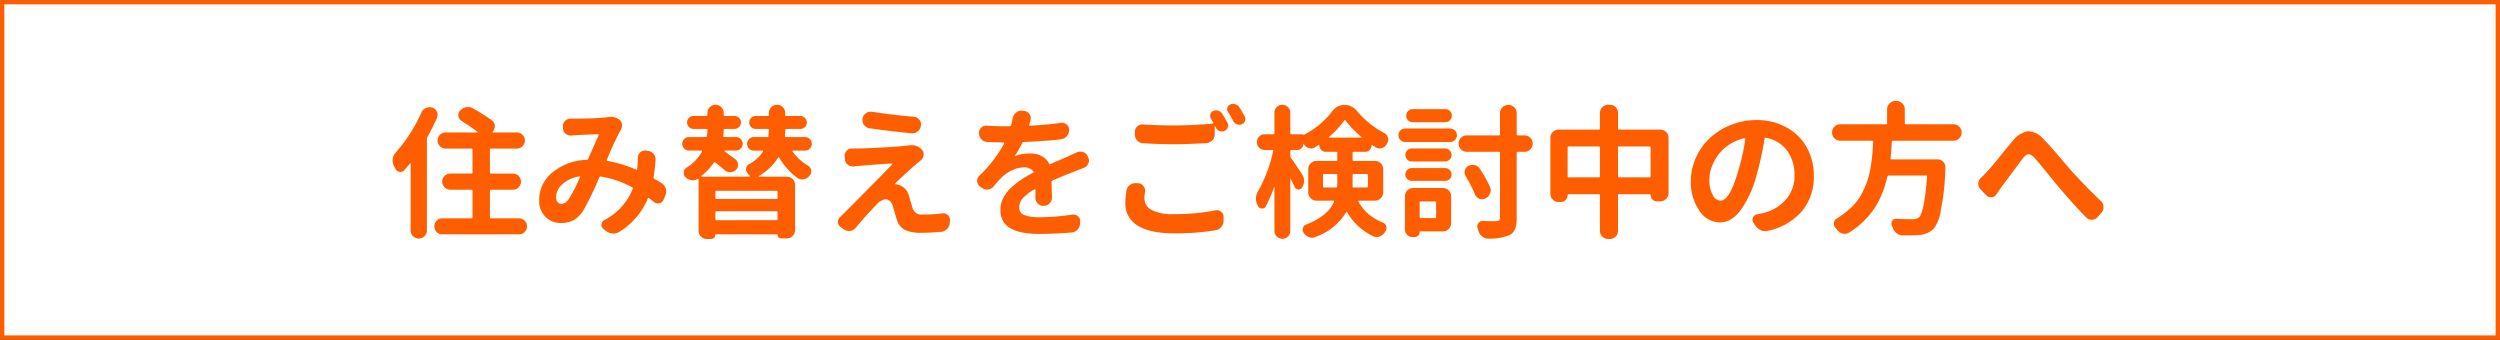
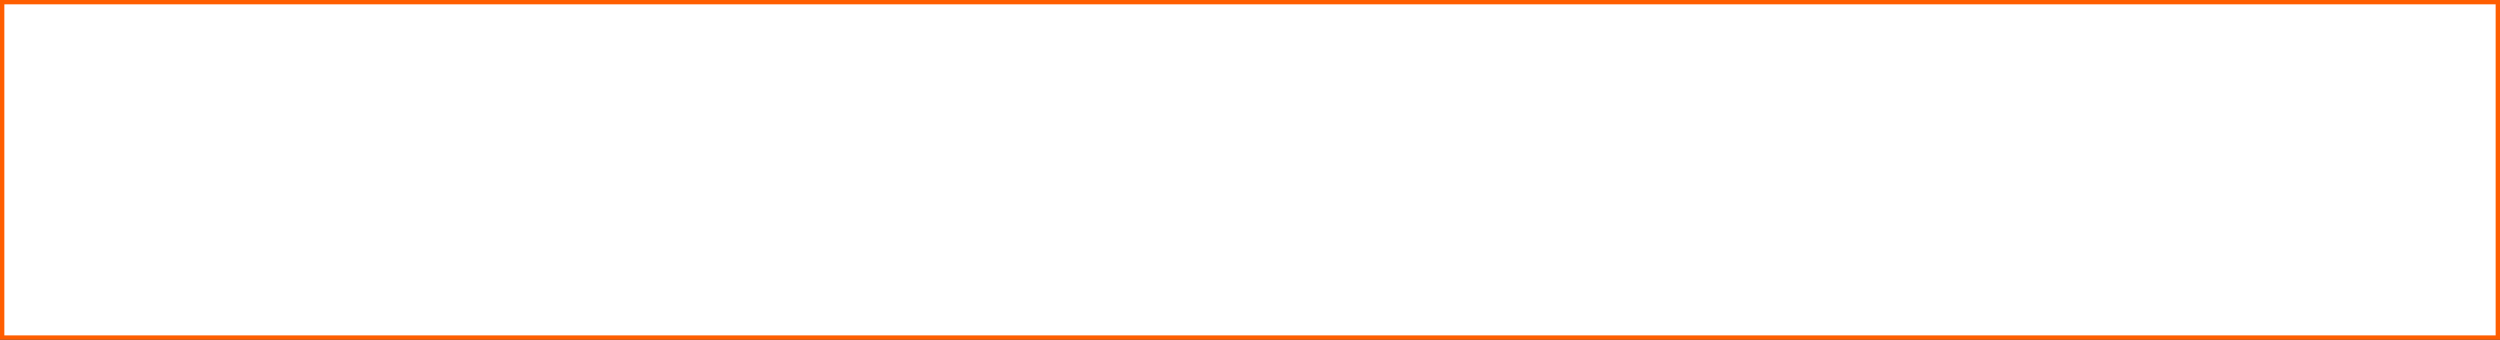
<svg xmlns="http://www.w3.org/2000/svg" width="574" height="78" viewBox="0 0 574 78">
  <rect x="0" y="0" width="574" height="78" fill="#333333" stroke="none" />
  <g id="sumikae" transform="translate(-673 -203)">
    <g id="パス_25267" data-name="パス 25267" transform="translate(673 203)" fill="#fff">
      <path d="M 573.5 77.5 L 0.5 77.5 L 0.5 0.5 L 573.5 0.5 L 573.5 77.5 Z" stroke="none" />
      <path d="M 1 1 L 1 77 L 573 77 L 573 1 L 1 1 M 0 0 L 574 0 L 574 78 L 0 78 L 0 0 Z" stroke="none" fill="#ff5e00" />
    </g>
-     <path id="パス_25268" data-name="パス 25268" d="M-190.266-26.136a2,2,0,0,1,1.031-1.063,2.054,2.054,0,0,1,.87-.193,2.132,2.132,0,0,1,.612.1h.032a1.655,1.655,0,0,1,1.031.935,1.7,1.7,0,0,1,.161.709,2.063,2.063,0,0,1-.129.709q-1.063,2.353-2.224,4.415a1,1,0,0,0-.1.451V.9a1.8,1.8,0,0,1-.548,1.321,1.8,1.8,0,0,1-1.321.548,1.8,1.8,0,0,1-1.321-.548A1.8,1.8,0,0,1-192.715.9V-14.405a.076.076,0,0,0-.064-.081.1.1,0,0,0-.1.016q-.612.773-1.289,1.547a1.135,1.135,0,0,1-.87.387h-.226a1.276,1.276,0,0,1-.967-.741q-.161-.322-.322-.612a2.7,2.7,0,0,1-.29-1.225v-.354a2.562,2.562,0,0,1,.645-1.45A35.356,35.356,0,0,0-190.266-26.136Zm15.759,24.009a.228.228,0,0,0,.258.258h6.413a1.774,1.774,0,0,1,1.305.532A1.774,1.774,0,0,1-166-.032a1.774,1.774,0,0,1-.532,1.305,1.774,1.774,0,0,1-1.305.532h-17.6a1.774,1.774,0,0,1-1.305-.532,1.774,1.774,0,0,1-.532-1.305,1.774,1.774,0,0,1,.532-1.305,1.774,1.774,0,0,1,1.305-.532h6.7q.226,0,.226-.258V-8.218a.2.2,0,0,0-.226-.226h-4.9a1.764,1.764,0,0,1-1.289-.548,1.782,1.782,0,0,1-.548-1.305,1.782,1.782,0,0,1,.548-1.305,1.764,1.764,0,0,1,1.289-.548h4.9a.2.2,0,0,0,.226-.226V-17.66a.2.2,0,0,0-.226-.226h-5.93a1.8,1.8,0,0,1-1.321-.548,1.782,1.782,0,0,1-.548-1.305,1.782,1.782,0,0,1,.548-1.305,1.8,1.8,0,0,1,1.321-.548h7.283q.032,0,.064-.048t-.032-.081q-1.611-1.225-3.674-2.514a1.6,1.6,0,0,1-.741-1.128v-.226a1.54,1.54,0,0,1,.387-1.031h.032a2.562,2.562,0,0,1,1.386-.773,2.976,2.976,0,0,1,.419-.032,2.252,2.252,0,0,1,1.16.322,43.868,43.868,0,0,1,4.286,2.707,1.592,1.592,0,0,1,.709,1.225v.161a1.756,1.756,0,0,1-.451,1.192l-.064.064q-.032.032,0,.1a.1.1,0,0,0,.1.064h5.479a1.764,1.764,0,0,1,1.289.548,1.782,1.782,0,0,1,.548,1.305,1.782,1.782,0,0,1-.548,1.305,1.764,1.764,0,0,1-1.289.548h-5.93q-.258,0-.258.226v5.285q0,.226.258.226h5.027a1.748,1.748,0,0,1,1.305.548,1.809,1.809,0,0,1,.532,1.305,1.809,1.809,0,0,1-.532,1.305,1.748,1.748,0,0,1-1.305.548h-5.027q-.258,0-.258.226ZM-156.4-6.316a37.3,37.3,0,0,0,2.578-5.027.115.115,0,0,0-.016-.129.083.083,0,0,0-.113-.032,7.475,7.475,0,0,0-3.948,1.821,4.049,4.049,0,0,0-1.434,2.949,1.7,1.7,0,0,0,.354,1.112,1.083,1.083,0,0,0,.87.435A2.2,2.2,0,0,0-156.4-6.316Zm21.3-3.642a2.263,2.263,0,0,1,.967,1.257,2.343,2.343,0,0,1,.1.677,2.054,2.054,0,0,1-.193.87l-.419,1a1.27,1.27,0,0,1-.935.806,1.129,1.129,0,0,1-.354.064,1.452,1.452,0,0,1-.9-.322q-.58-.483-1.128-.9-.193-.161-.29.064a16.281,16.281,0,0,1-6.542,7.67,2.592,2.592,0,0,1-1.354.387h-.258A2.587,2.587,0,0,1-147.92.967l-.548-.419a1.1,1.1,0,0,1-.451-.9.53.53,0,0,1,.032-.161,1.187,1.187,0,0,1,.645-.967,13.657,13.657,0,0,0,6.51-7.154.254.254,0,0,0-.129-.354,22.384,22.384,0,0,0-7.187-2.481.306.306,0,0,0-.354.193,68.329,68.329,0,0,1-3.674,7.605,6.269,6.269,0,0,1-2.191,2.191,5.906,5.906,0,0,1-2.9.677,4.889,4.889,0,0,1-3.609-1.418A5.182,5.182,0,0,1-163.2-6.059a8.036,8.036,0,0,1,3.062-6.365,13.012,13.012,0,0,1,7.863-2.884.331.331,0,0,0,.322-.226q2.063-4.673,2.417-5.446a.115.115,0,0,0-.016-.129.139.139,0,0,0-.113-.064q-3.384.1-5.35.226a5.592,5.592,0,0,0-.773.064h-.193a1.792,1.792,0,0,1-1.16-.419,1.726,1.726,0,0,1-.612-1.257v-.419a1.655,1.655,0,0,1,.516-1.289,1.73,1.73,0,0,1,1.225-.483h.87q3.835,0,6.864-.258.29-.032.612-.064a3.715,3.715,0,0,1,.838-.1,3.177,3.177,0,0,1,2.063.677,1.545,1.545,0,0,1,.58,1.1v.193a1.971,1.971,0,0,1-.29,1.031.375.375,0,0,0-.064.1,65.674,65.674,0,0,0-3.126,6.768q-.064.226.161.258a29.318,29.318,0,0,1,6.574,2q.226.1.226-.161.032-.322.1-.87.032-.967.064-1.676a1.71,1.71,0,0,1,.516-1.257,1.512,1.512,0,0,1,1.063-.419h.193l.516.064a1.975,1.975,0,0,1,1.321.709,1.878,1.878,0,0,1,.451,1.225v.161q-.193,2.32-.451,3.964a.287.287,0,0,0,.161.354Q-136-10.506-135.094-9.958ZM-108.7-6.316a.2.2,0,0,0,.226-.226V-7.928q0-.258-.226-.258h-13.825q-.226,0-.226.258v1.386a.2.2,0,0,0,.226.226Zm-14.051,4.608q0,.258.226.258H-108.7q.226,0,.226-.258V-3.255q0-.258-.226-.258h-13.825q-.226,0-.226.258Zm21.688-18.369a1.492,1.492,0,0,1,.451,1.1,1.492,1.492,0,0,1-.451,1.1,1.492,1.492,0,0,1-1.1.451h-2.8q-.064,0-.1.081t0,.113a12.5,12.5,0,0,0,3.609,3.287,1.382,1.382,0,0,1,.677,1.031,1.2,1.2,0,0,1,.032.29,1.452,1.452,0,0,1-.322.9l-.064.064a2.182,2.182,0,0,1-1.289.806,1.531,1.531,0,0,1-.419.064,1.826,1.826,0,0,1-1.031-.322,15.216,15.216,0,0,1-4.222-4.705.115.115,0,0,0-.113-.064.2.2,0,0,0-.145.064,12.819,12.819,0,0,1-4.447,4.254.073.073,0,0,0-.016.081q.016.048.048.048h6.413a1.854,1.854,0,0,1,1.337.548,1.812,1.812,0,0,1,.564,1.354V.838a1.828,1.828,0,0,1-.564,1.337,1.828,1.828,0,0,1-1.337.564h-1.289a.81.81,0,0,1-.6-.242.773.773,0,0,1-.242-.564q0-.129-.1-.129h-14.083q-.1,0-.1.129a.9.9,0,0,1-.274.661.9.9,0,0,1-.661.274h-1a1.839,1.839,0,0,1-1.354-.548,1.839,1.839,0,0,1-.548-1.354V-10.86a.1.1,0,0,0-.064-.1.137.137,0,0,0-.129,0l-.032.032a2.033,2.033,0,0,1-1.1.322,2.17,2.17,0,0,1-.354-.032,2.446,2.446,0,0,1-1.354-.709,1.383,1.383,0,0,1-.387-.967V-12.5a1.385,1.385,0,0,1,.645-1,9.858,9.858,0,0,0,3.545-3.706.171.171,0,0,0,0-.145.125.125,0,0,0-.129-.081h-2.836a1.492,1.492,0,0,1-1.1-.451,1.492,1.492,0,0,1-.451-1.1,1.492,1.492,0,0,1,.451-1.1,1.492,1.492,0,0,1,1.1-.451h3.835a.235.235,0,0,0,.258-.226,9.109,9.109,0,0,0,.129-1.418q.032-.226-.226-.226h-2.965a1.428,1.428,0,0,1-1.047-.435,1.428,1.428,0,0,1-.435-1.047,1.428,1.428,0,0,1,.435-1.047,1.428,1.428,0,0,1,1.047-.435h2.965q.226,0,.226-.258v-.451a1.8,1.8,0,0,1,.548-1.321,1.8,1.8,0,0,1,1.321-.548,1.8,1.8,0,0,1,1.321.548,1.8,1.8,0,0,1,.548,1.321v.451a.228.228,0,0,0,.258.258h2.224a1.428,1.428,0,0,1,1.047.435,1.428,1.428,0,0,1,.435,1.047,1.428,1.428,0,0,1-.435,1.047,1.428,1.428,0,0,1-1.047.435h-2.224q-.258,0-.258.226,0,.483-.1,1.418-.032.226.226.226h2.675a1.492,1.492,0,0,1,1.1.451,1.492,1.492,0,0,1,.451,1.1,1.492,1.492,0,0,1-.451,1.1,1.492,1.492,0,0,1-1.1.451h-2.546a.076.076,0,0,0-.081.064.1.1,0,0,0,.016.1q.451.322,1.273.935t1.176.87a1.562,1.562,0,0,1,.645,1.321,1.6,1.6,0,0,1-.451,1.128,1.829,1.829,0,0,1-1.257.548h-.1a1.921,1.921,0,0,1-1.257-.451q-.9-.806-2.159-1.772-.161-.161-.322.032a13.846,13.846,0,0,1-2.868,3.062.1.1,0,0,0-.016.1.076.076,0,0,0,.081.064h10.957a.1.1,0,0,0,.1-.064.137.137,0,0,0,0-.129q-.258-.322-.516-.612a1.293,1.293,0,0,1-.354-.9.947.947,0,0,1,.032-.226,1.271,1.271,0,0,1,.677-.967,8.349,8.349,0,0,0,3.19-2.868.171.171,0,0,0,0-.145.125.125,0,0,0-.129-.081h-1.966a1.492,1.492,0,0,1-1.1-.451,1.492,1.492,0,0,1-.451-1.1,1.492,1.492,0,0,1,.451-1.1,1.492,1.492,0,0,1,1.1-.451h3.062a.252.252,0,0,0,.29-.226q.064-.677.1-1.418,0-.226-.258-.226h-2.771a1.428,1.428,0,0,1-1.047-.435,1.428,1.428,0,0,1-.435-1.047,1.428,1.428,0,0,1,.435-1.047,1.428,1.428,0,0,1,1.047-.435h2.771a.228.228,0,0,0,.258-.258v-.451a1.8,1.8,0,0,1,.548-1.321,1.8,1.8,0,0,1,1.321-.548,1.8,1.8,0,0,1,1.321.548,1.8,1.8,0,0,1,.548,1.321v.451a.228.228,0,0,0,.258.258h3.223a1.428,1.428,0,0,1,1.047.435,1.428,1.428,0,0,1,.435,1.047,1.428,1.428,0,0,1-.435,1.047,1.428,1.428,0,0,1-1.047.435h-3.223q-.258,0-.258.226,0,.677-.064,1.418-.032.226.226.226h4.383A1.492,1.492,0,0,1-101.062-20.077ZM-87.4-22.559a1.8,1.8,0,0,1-1.225-.773,1.758,1.758,0,0,1-.354-1.063,1.811,1.811,0,0,1,.032-.354v-.032a1.8,1.8,0,0,1,.773-1.225,1.806,1.806,0,0,1,1.1-.354,1.64,1.64,0,0,1,.322.032q4.512.709,9.539,1.128a1.761,1.761,0,0,1,1.257.645,1.628,1.628,0,0,1,.419,1.1,1.059,1.059,0,0,1-.032.258v.1a1.979,1.979,0,0,1-.741,1.289A1.922,1.922,0,0,1-77.5-21.4h-.226Q-83.016-21.914-87.4-22.559Zm9.056,3.932q.322-.032.612-.032a3.014,3.014,0,0,1,2.385,1.031,1.511,1.511,0,0,1,.419,1.063.608.608,0,0,1-.032.193,1.627,1.627,0,0,1-.645,1.192q-.548.451-.677.548-3.384,2.933-5.156,4.737a.105.105,0,0,0-.032.129.1.1,0,0,0,.1.064,2.937,2.937,0,0,1,1,.258,3.326,3.326,0,0,1,2,2.224q.129.387.435,1.45t.467,1.515a2.076,2.076,0,0,0,2.288,1.515A38.347,38.347,0,0,0-70.641-3a.714.714,0,0,1,.226-.032,1.473,1.473,0,0,1,1.031.419A1.351,1.351,0,0,1-68.9-1.418l-.032.516a2.2,2.2,0,0,1-.6,1.45,2.055,2.055,0,0,1-1.4.677q-2.481.226-4.512.226a8.911,8.911,0,0,1-3.69-.612,3.681,3.681,0,0,1-1.885-2.191q-.129-.322-.967-3.287-.516-1.611-1.74-1.611a3.4,3.4,0,0,0-2.095,1.321Q-87.979-2.771-90.492.258A1.907,1.907,0,0,1-91.781,1a1.64,1.64,0,0,1-.322.032A1.949,1.949,0,0,1-93.231.677L-94,.129a1.359,1.359,0,0,1-.612-1.192A1.437,1.437,0,0,1-94.1-2.191q.419-.387.806-.773.483-.483,2.788-2.8t4.673-4.721q2.369-2.4,3.722-3.819.064-.064.032-.113a.108.108,0,0,0-.1-.048q-2.61.129-7.831.58-.483.032-.935.1H-91.2a1.839,1.839,0,0,1-1.128-.387,1.62,1.62,0,0,1-.677-1.225l-.064-.709v-.161a1.546,1.546,0,0,1,.483-1.128,1.606,1.606,0,0,1,1.225-.516h1.257q1.482,0,5.672-.226t6.026-.483ZM-45.472-6.606a1.764,1.764,0,0,1-.548,1.289,1.752,1.752,0,0,1-1.321.58h-.129a1.653,1.653,0,0,1-1.289-.58,1.781,1.781,0,0,1-.516-1.257v-.064q0-.58.032-1.772a.139.139,0,0,0-.064-.113.115.115,0,0,0-.129-.016,10.581,10.581,0,0,0-2.659,1.982,3.139,3.139,0,0,0-.886,2.143,1.791,1.791,0,0,0,1.128,1.8,9.963,9.963,0,0,0,3.642.483A48.278,48.278,0,0,0-40.8-2.739h.258a1.579,1.579,0,0,1,1,.354,1.438,1.438,0,0,1,.548,1.225l-.032.451A2.03,2.03,0,0,1-39.59.709a2.025,2.025,0,0,1-1.37.677q-3.964.322-7.348.322a21.977,21.977,0,0,1-3.577-.258,10.194,10.194,0,0,1-2.8-.87,4.588,4.588,0,0,1-1.934-1.692A4.849,4.849,0,0,1-57.3-3.738a6.273,6.273,0,0,1,.628-2.755A7.914,7.914,0,0,1-54.9-8.862a18.2,18.2,0,0,1,2.336-1.853q1.192-.79,2.739-1.627.226-.1.1-.29a2.592,2.592,0,0,0-2.159-.935,6.393,6.393,0,0,0-2.707.645,8.621,8.621,0,0,0-2.385,1.611,22.638,22.638,0,0,0-1.869,2.095,1.979,1.979,0,0,1-1.289.741h-.258a1.885,1.885,0,0,1-1.16-.387L-62-9.185a1.627,1.627,0,0,1-.645-1.192v-.1a1.582,1.582,0,0,1,.483-1.16,29.787,29.787,0,0,0,5.736-7.444.167.167,0,0,0-.016-.161.139.139,0,0,0-.113-.064h-.161q-1.708,0-3.609-.1a1.873,1.873,0,0,1-1.354-.628,2,2,0,0,1-.548-1.4v-.032a1.661,1.661,0,0,1,.548-1.257,1.716,1.716,0,0,1,1.16-.451.359.359,0,0,1,.161.032q1.869.129,3.867.129h1.354a.278.278,0,0,0,.29-.226q.226-.838.354-1.611a2.24,2.24,0,0,1,.773-1.289,1.756,1.756,0,0,1,1.192-.451.359.359,0,0,1,.161.032l.516.032a1.594,1.594,0,0,1,1.192.677,1.5,1.5,0,0,1,.322.935,2.349,2.349,0,0,1-.032.387q-.161.612-.322,1.16a.146.146,0,0,0,.032.161.219.219,0,0,0,.161.064q4.189-.226,7.122-.645a.947.947,0,0,1,.226-.032,1.511,1.511,0,0,1,1.063.419A1.4,1.4,0,0,1-41.54-22.2v.032a2.1,2.1,0,0,1-.548,1.45,2.1,2.1,0,0,1-1.354.709q-3.642.419-8.508.612a.353.353,0,0,0-.354.226,21,21,0,0,1-1.644,2.868q-.032.032,0,.081t.1.016a9.434,9.434,0,0,1,3.448-.548,5.433,5.433,0,0,1,2.578.6,3.773,3.773,0,0,1,1.676,1.724q.129.226.322.1.709-.322,1.434-.628t1.547-.661q.822-.354,1.241-.548.806-.354,1.869-.87a2,2,0,0,1,.773-.161,2.572,2.572,0,0,1,.677.1,1.88,1.88,0,0,1,1.031,1l.129.322a1.43,1.43,0,0,1,.161.645,1.469,1.469,0,0,1-.193.709,1.646,1.646,0,0,1-1.031.967q-.967.354-2.062.806-3.029,1.16-5.092,2.095a.353.353,0,0,0-.226.354Zm17.112-1.676a1.881,1.881,0,0,1,.806-1.257A2.013,2.013,0,0,1-26.3-9.958h.193l.516.032a1.628,1.628,0,0,1,1.16.677,1.758,1.758,0,0,1,.354,1.063,1.64,1.64,0,0,1-.032.322,8.281,8.281,0,0,0-.129,1.418A2.953,2.953,0,0,0-22.591-3.8a10.193,10.193,0,0,0,5.027.967,48.635,48.635,0,0,0,9.636-.87,1.811,1.811,0,0,1,.354-.032,1.411,1.411,0,0,1,.935.354,1.406,1.406,0,0,1,.58,1.16v.806a2.371,2.371,0,0,1-.516,1.5A2.033,2.033,0,0,1-7.9.87a57.373,57.373,0,0,1-9.507.709q-5.543,0-8.379-1.789a5.782,5.782,0,0,1-2.836-5.2A17.524,17.524,0,0,1-28.359-8.282ZM-8.991-24.814a1.251,1.251,0,0,1-.1-1,1.065,1.065,0,0,1,.645-.709,1.724,1.724,0,0,1,.645-.129,2.119,2.119,0,0,1,.516.064,1.647,1.647,0,0,1,.9.709q.612.967,1.192,2.063A1.086,1.086,0,0,1-5-23.2a1.137,1.137,0,0,1-.1.451,1.367,1.367,0,0,1-.741.806,1.491,1.491,0,0,1-.612.129,1.46,1.46,0,0,1-.516-.1,1.617,1.617,0,0,1-.87-.773,2.255,2.255,0,0,0-.161-.322q0-.032-.048-.016t-.048.048v1.8a1.948,1.948,0,0,1-.548,1.386,2.022,2.022,0,0,1-1.354.645q-4.479.258-7.541.258-3.384,0-6.993-.226a1.873,1.873,0,0,1-1.354-.628,2,2,0,0,1-.548-1.4v-.548a1.7,1.7,0,0,1,.548-1.289,1.756,1.756,0,0,1,1.192-.451h.161q3.029.226,6.961.226,4.415,0,9.023-.419a.139.139,0,0,0,.113-.064q.048-.064-.016-.161Q-8.733-24.363-8.991-24.814Zm3.932-1.515a1.086,1.086,0,0,1-.193-.612,1.129,1.129,0,0,1,.064-.354A1.065,1.065,0,0,1-4.544-28a1.494,1.494,0,0,1,.677-.161,1.381,1.381,0,0,1,.483.1,1.513,1.513,0,0,1,.935.677q.612,1,1.225,2.095a1.185,1.185,0,0,1,.161.58,1.636,1.636,0,0,1-.064.451,1.258,1.258,0,0,1-.741.773,1.418,1.418,0,0,1-.58.129,1.46,1.46,0,0,1-.516-.1,1.484,1.484,0,0,1-.87-.741Q-4.447-25.362-5.06-26.329ZM16.758-9.185q0,.226.258.226h2.739q.258,0,.258-.226a8.592,8.592,0,0,0,.032-.87v-1.74a.228.228,0,0,0-.258-.258H17.016a.228.228,0,0,0-.258.258Zm10.313-2.61a.228.228,0,0,0-.258-.258h-3a.228.228,0,0,0-.258.258v2.61q-.032.226.226.226h3.029q.258,0,.258-.226Zm-8.927-8.766q-.064.064-.032.113a.108.108,0,0,0,.1.048h7.315a.074.074,0,0,0,.081-.048.147.147,0,0,0-.016-.113,21.754,21.754,0,0,1-3.674-3.8.13.13,0,0,0-.129-.064.13.13,0,0,0-.129.064A20.977,20.977,0,0,1,18.144-20.561ZM30.583-7.831a1.854,1.854,0,0,1-.548,1.337,1.812,1.812,0,0,1-1.354.564H25.008a.17.17,0,0,0-.145.064.089.089,0,0,0,.016.129,10.4,10.4,0,0,0,2.433,2.981A12.422,12.422,0,0,0,30.519-.9a1.263,1.263,0,0,1,.773.9,2.17,2.17,0,0,1,.032.354,1.335,1.335,0,0,1-.258.806,1.576,1.576,0,0,0-.1.161,2.451,2.451,0,0,1-1.192.967,1.98,1.98,0,0,1-.677.129,2,2,0,0,1-.773-.161A13.575,13.575,0,0,1,22.3-3.287a.115.115,0,0,0-.113-.064.115.115,0,0,0-.113.064,13.323,13.323,0,0,1-7.09,5.7,1.925,1.925,0,0,1-.741.161,2.063,2.063,0,0,1-.709-.129,2.8,2.8,0,0,1-1.192-.935,1.242,1.242,0,0,1-.258-.741,1.217,1.217,0,0,1,.064-.387,1.169,1.169,0,0,1,.773-.838Q17.886-2.385,19.3-5.7a.167.167,0,0,0-.016-.161.139.139,0,0,0-.113-.064h-3.9a1.812,1.812,0,0,1-1.354-.564,1.854,1.854,0,0,1-.548-1.337v-5.317a1.854,1.854,0,0,1,.548-1.337,1.812,1.812,0,0,1,1.354-.564h4.512q.258,0,.258-.226v-1.644q0-.226-.258-.226H17.4a1.4,1.4,0,0,1-1.047-.451,1.482,1.482,0,0,1-.435-1.063q0-.032-.064-.064t-.1,0l-.9.58a1.754,1.754,0,0,1-.838.226,1.735,1.735,0,0,1-.548-.1,1.89,1.89,0,0,1-1.1-.9.093.093,0,0,1-.032-.064.093.093,0,0,0-.064-.032q-.032,0-.032.064a1.312,1.312,0,0,1-.419.983,1.391,1.391,0,0,1-1,.4H9.475q-.226,0-.226.258v1.1a.741.741,0,0,0,.129.419q.87,1.192,2.578,3.8a2.67,2.67,0,0,1,.451,1.515,2.67,2.67,0,0,1-.451,1.515.883.883,0,0,1-.773.451h-.129a.931.931,0,0,1-.806-.58q-.387-.87-.9-1.869-.032-.064-.064-.048a.052.052,0,0,0-.032.048V1.031A1.737,1.737,0,0,1,8.717,2.3a1.828,1.828,0,0,1-2.578,0,1.737,1.737,0,0,1-.532-1.273V-9.056A.052.052,0,0,0,5.575-9.1q-.032-.016-.032.016A32.989,32.989,0,0,1,3.609-4.576a.909.909,0,0,1-.806.451h-.1a1,1,0,0,1-.87-.58.35.35,0,0,1-.064-.129,3.223,3.223,0,0,1-.419-1.547,3.328,3.328,0,0,1,.483-1.676,32.575,32.575,0,0,0,3.48-9.249q.064-.258-.193-.258H3.384A1.737,1.737,0,0,1,2.111-18.1a1.737,1.737,0,0,1-.532-1.273,1.737,1.737,0,0,1,.532-1.273,1.737,1.737,0,0,1,1.273-.532h2q.226,0,.226-.258v-4.705a1.737,1.737,0,0,1,.532-1.273,1.755,1.755,0,0,1,1.289-.532,1.755,1.755,0,0,1,1.289.532,1.737,1.737,0,0,1,.532,1.273v4.705q0,.258.226.258h2.578a.171.171,0,0,1,.193.193q0,.032.032,0a19.341,19.341,0,0,0,6.606-5.479,3.426,3.426,0,0,1,2.8-1.45,3.66,3.66,0,0,1,2.868,1.386,20.744,20.744,0,0,0,6.252,5.06,1.56,1.56,0,0,1,.838,1.031,1.381,1.381,0,0,1,.1.483,1.481,1.481,0,0,1-.258.838,1.25,1.25,0,0,1-.064.161,1.867,1.867,0,0,1-1.128.935,1.735,1.735,0,0,1-.548.1,1.638,1.638,0,0,1-.87-.258q-.419-.258-.806-.516-.032-.032-.1,0a.1.1,0,0,0-.064.1,1.418,1.418,0,0,1-.419,1.015,1.339,1.339,0,0,1-1,.435H23.815q-.258,0-.258.226v1.644q0,.226.258.226h4.866a1.812,1.812,0,0,1,1.354.564,1.854,1.854,0,0,1,.548,1.337Zm14.276-19.11a1.428,1.428,0,0,1,1.047.435,1.447,1.447,0,0,1,.435,1.063,1.447,1.447,0,0,1-.435,1.063,1.428,1.428,0,0,1-1.047.435H37.351a1.428,1.428,0,0,1-1.047-.435,1.447,1.447,0,0,1-.435-1.063,1.447,1.447,0,0,1,.435-1.063,1.428,1.428,0,0,1,1.047-.435ZM42.732-5.511a.2.2,0,0,0-.226-.226H39.22q-.258,0-.258.226v3.319a.228.228,0,0,0,.258.258h3.287q.226,0,.226-.258ZM44.279-8.83a1.854,1.854,0,0,1,1.337.548,1.812,1.812,0,0,1,.564,1.354V-.773A1.828,1.828,0,0,1,45.617.564a1.828,1.828,0,0,1-1.337.564H39.123q-.161,0-.161.129a1.148,1.148,0,0,1-.322.822,1.067,1.067,0,0,1-.806.338h-.548a1.646,1.646,0,0,1-1.208-.5,1.646,1.646,0,0,1-.5-1.208V-6.929a1.839,1.839,0,0,1,.548-1.354,1.839,1.839,0,0,1,1.354-.548Zm-7.122-1.644a1.456,1.456,0,0,1-1.047-.419,1.375,1.375,0,0,1-.435-1.031,1.428,1.428,0,0,1,.435-1.047,1.428,1.428,0,0,1,1.047-.435h7.638a1.428,1.428,0,0,1,1.047.435,1.428,1.428,0,0,1,.435,1.047,1.375,1.375,0,0,1-.435,1.031,1.456,1.456,0,0,1-1.047.419Zm.032-4.447a1.466,1.466,0,0,1-1.08-.435,1.447,1.447,0,0,1-.435-1.063,1.447,1.447,0,0,1,.435-1.063,1.466,1.466,0,0,1,1.08-.435h7.573a1.482,1.482,0,0,1,1.063.435,1.421,1.421,0,0,1,.451,1.063,1.421,1.421,0,0,1-.451,1.063,1.482,1.482,0,0,1-1.063.435ZM35.643-19.4a1.492,1.492,0,0,1-1.1-.451,1.492,1.492,0,0,1-.451-1.1,1.492,1.492,0,0,1,.451-1.1,1.492,1.492,0,0,1,1.1-.451h10.28a1.546,1.546,0,0,1,1.112.451,1.466,1.466,0,0,1,.467,1.1,1.466,1.466,0,0,1-.467,1.1,1.546,1.546,0,0,1-1.112.451Zm27.393-1.515a1.8,1.8,0,0,1,1.321.548,1.8,1.8,0,0,1,.548,1.321,1.854,1.854,0,0,1-.548,1.337,1.775,1.775,0,0,1-1.321.564H61.456a.2.2,0,0,0-.226.226V-2a6.847,6.847,0,0,1-.4,2.675,2.66,2.66,0,0,1-1.4,1.354,12.267,12.267,0,0,1-4.641.773h-.064a2.266,2.266,0,0,1-1.386-.483A2.711,2.711,0,0,1,52.433,1a4.079,4.079,0,0,0-.161-.548,1.313,1.313,0,0,1-.1-.451,1.242,1.242,0,0,1,.258-.741,1.114,1.114,0,0,1,.967-.516h.032q1.418.032,3.062.032a1.273,1.273,0,0,0,.709-.193A.773.773,0,0,0,57.4-2.03V-16.919q0-.226-.258-.226h-7.38a1.775,1.775,0,0,1-1.321-.564,1.854,1.854,0,0,1-.548-1.337,1.8,1.8,0,0,1,.548-1.321,1.8,1.8,0,0,1,1.321-.548h7.38a.228.228,0,0,0,.258-.258v-4.834a1.839,1.839,0,0,1,.548-1.354,1.839,1.839,0,0,1,1.354-.548h.032a1.854,1.854,0,0,1,1.337.548,1.812,1.812,0,0,1,.564,1.354v4.834q0,.258.226.258ZM55.075-9.152a1.985,1.985,0,0,1,.193.838,1.98,1.98,0,0,1-.129.677,2.287,2.287,0,0,1-1,1.16l-.1.032a1.716,1.716,0,0,1-.773.193,1.825,1.825,0,0,1-.58-.1,1.769,1.769,0,0,1-1-.967A33.335,33.335,0,0,0,49.5-11.569a1.812,1.812,0,0,1-.226-.87,1.636,1.636,0,0,1,.064-.451,1.578,1.578,0,0,1,.806-1.031,2.205,2.205,0,0,1,.935-.226,2.53,2.53,0,0,1,.548.064,1.916,1.916,0,0,1,1.16.838A33.842,33.842,0,0,1,55.075-9.152ZM84.5-11.537a.228.228,0,0,0,.258.258h6.961a.228.228,0,0,0,.258-.258v-6.606q0-.226-.258-.226H84.756q-.258,0-.258.226Zm-11.569,0a.228.228,0,0,0,.258.258h6.929q.226,0,.226-.258v-6.606a.2.2,0,0,0-.226-.226H73.187q-.258,0-.258.226ZM84.5-22.494a.228.228,0,0,0,.258.258H94.2a1.854,1.854,0,0,1,1.337.548,1.812,1.812,0,0,1,.564,1.354V-7.67a1.828,1.828,0,0,1-.564,1.337,1.828,1.828,0,0,1-1.337.564h-.773A1.375,1.375,0,0,1,92.394-6.2a1.456,1.456,0,0,1-.419-1.047q0-.161-.193-.161H84.756q-.258,0-.258.226V.967A1.839,1.839,0,0,1,83.95,2.32a1.839,1.839,0,0,1-1.354.548h-.354A1.854,1.854,0,0,1,80.9,2.32,1.812,1.812,0,0,1,80.341.967V-7.187a.2.2,0,0,0-.226-.226H73.122a.171.171,0,0,0-.193.193,1.556,1.556,0,0,1-.467,1.144,1.556,1.556,0,0,1-1.144.467h-.451a1.828,1.828,0,0,1-1.337-.564,1.828,1.828,0,0,1-.564-1.337V-20.335a1.812,1.812,0,0,1,.564-1.354,1.854,1.854,0,0,1,1.337-.548h9.249q.226,0,.226-.258v-3.545a1.812,1.812,0,0,1,.564-1.354,1.854,1.854,0,0,1,1.337-.548H82.6a1.839,1.839,0,0,1,1.354.548,1.839,1.839,0,0,1,.548,1.354ZM108.023-5.93q2.063,0,3.964-6.478a48.313,48.313,0,0,0,1.74-7.67.219.219,0,0,0-.064-.161.146.146,0,0,0-.161-.032,10.234,10.234,0,0,0-3.448,1.466,9.853,9.853,0,0,0-2.546,2.369,11.232,11.232,0,0,0-1.5,2.771,8.126,8.126,0,0,0-.532,2.8,7.257,7.257,0,0,0,.757,3.625A2.142,2.142,0,0,0,108.023-5.93ZM118.852,1a2.667,2.667,0,0,1-.58.064A2.409,2.409,0,0,1,117.24.838a2.716,2.716,0,0,1-1.257-1.1L115.564-.9a1.244,1.244,0,0,1-.193-.645,1.46,1.46,0,0,1,.1-.516,1.276,1.276,0,0,1,.967-.741q.58-.1,1.16-.226a10.161,10.161,0,0,0,5.35-3.045,8.187,8.187,0,0,0,2.063-5.72,9.172,9.172,0,0,0-1.724-5.656,7.658,7.658,0,0,0-4.882-2.917q-.226-.064-.258.161a72.721,72.721,0,0,1-1.9,8.669,24.7,24.7,0,0,1-3.625,7.831Q110.5-.935,107.862-.935a5.675,5.675,0,0,1-4.689-2.707,11.338,11.338,0,0,1-1.95-6.8,12.9,12.9,0,0,1,1.16-5.35,13.922,13.922,0,0,1,3.158-4.463,15.374,15.374,0,0,1,4.8-3.029,15.543,15.543,0,0,1,5.93-1.144,13.928,13.928,0,0,1,6.961,1.708,11.707,11.707,0,0,1,4.625,4.608,13.215,13.215,0,0,1,1.6,6.478,12.3,12.3,0,0,1-2.707,8.089A14.167,14.167,0,0,1,118.852,1Zm43.989-23.912a1.82,1.82,0,0,1,.548,1.337,1.82,1.82,0,0,1-.548,1.337,1.8,1.8,0,0,1-1.321.548H147.662a.252.252,0,0,0-.29.226q-.161,2.514-.29,3.835-.032.226.193.226h10.6a1.7,1.7,0,0,1,1.289.548,1.73,1.73,0,0,1,.483,1.225A52.233,52.233,0,0,1,158.619-3.8,9.06,9.06,0,0,1,157.04.451,5.311,5.311,0,0,1,153.5,1.966q-.806.064-2.224.064h-1.515a2.2,2.2,0,0,1-1.386-.564A2.9,2.9,0,0,1,147.5.1l-.129-.322a1.137,1.137,0,0,1-.1-.451,1.086,1.086,0,0,1,.193-.612.923.923,0,0,1,.838-.483h.064q1.644.1,3.642.1a2.319,2.319,0,0,0,1.579-.419q1.225-1.063,1.869-9.378.032-.226-.193-.226h-8.637a.278.278,0,0,0-.29.226,23.741,23.741,0,0,1-1.772,5.188,17.8,17.8,0,0,1-3.352,4.737,18.72,18.72,0,0,1-3.706,2.965,1.983,1.983,0,0,1-.935.258,2.119,2.119,0,0,1-.516-.064A2.341,2.341,0,0,1,134.8.773a3.321,3.321,0,0,0-.354-.419,1.383,1.383,0,0,1-.387-.967V-.838a1.29,1.29,0,0,1,.677-1,16.874,16.874,0,0,0,1.644-1.128,17.463,17.463,0,0,0,2.5-2.272,11.91,11.91,0,0,0,1.756-2.643,21.942,21.942,0,0,0,1.16-2.755,19.961,19.961,0,0,0,.709-3q.29-1.74.387-3,.1-1.16.193-2.8a.228.228,0,0,0-.258-.258h-7.283a1.839,1.839,0,0,1-1.354-.548,1.82,1.82,0,0,1-.548-1.337,1.82,1.82,0,0,1,.548-1.337,1.839,1.839,0,0,1,1.354-.548h10.506q.226,0,.226-.258v-3.19a1.828,1.828,0,0,1,.564-1.337,1.828,1.828,0,0,1,1.337-.564h.258a1.828,1.828,0,0,1,1.337.564,1.828,1.828,0,0,1,.564,1.337v3.19q0,.258.226.258H161.52A1.8,1.8,0,0,1,162.841-22.913Zm8.54,15.533a1.408,1.408,0,0,1-1.128.677h-.161a1.409,1.409,0,0,1-1.063-.483L167.707-8.54a1.73,1.73,0,0,1-.483-1.225,1.824,1.824,0,0,1,.58-1.386q.645-.612,1.321-1.321.87-.9,3.126-3.69t2.933-3.561a5.508,5.508,0,0,1,3.384-2.127h.226a4.736,4.736,0,0,1,3.19,1.579q1.289,1.257,3.706,4.109t3.062,3.561q3.577,3.9,6.606,6.735a1.915,1.915,0,0,1,.612,1.45,1.845,1.845,0,0,1-.483,1.257l-.87,1a1.655,1.655,0,0,1-1.257.612h-.1a1.781,1.781,0,0,1-1.257-.516q-2.643-2.675-5.865-6.445-.935-1.1-3.045-3.706t-2.949-3.513a2.27,2.27,0,0,0-1.386-.87h-.032q-.548.032-1.289.967-.741.967-2.723,3.642t-2.3,3.094Q172.025-8.347,171.381-7.38Z" transform="translate(960 255)" fill="#ff5e00" />
  </g>
</svg>